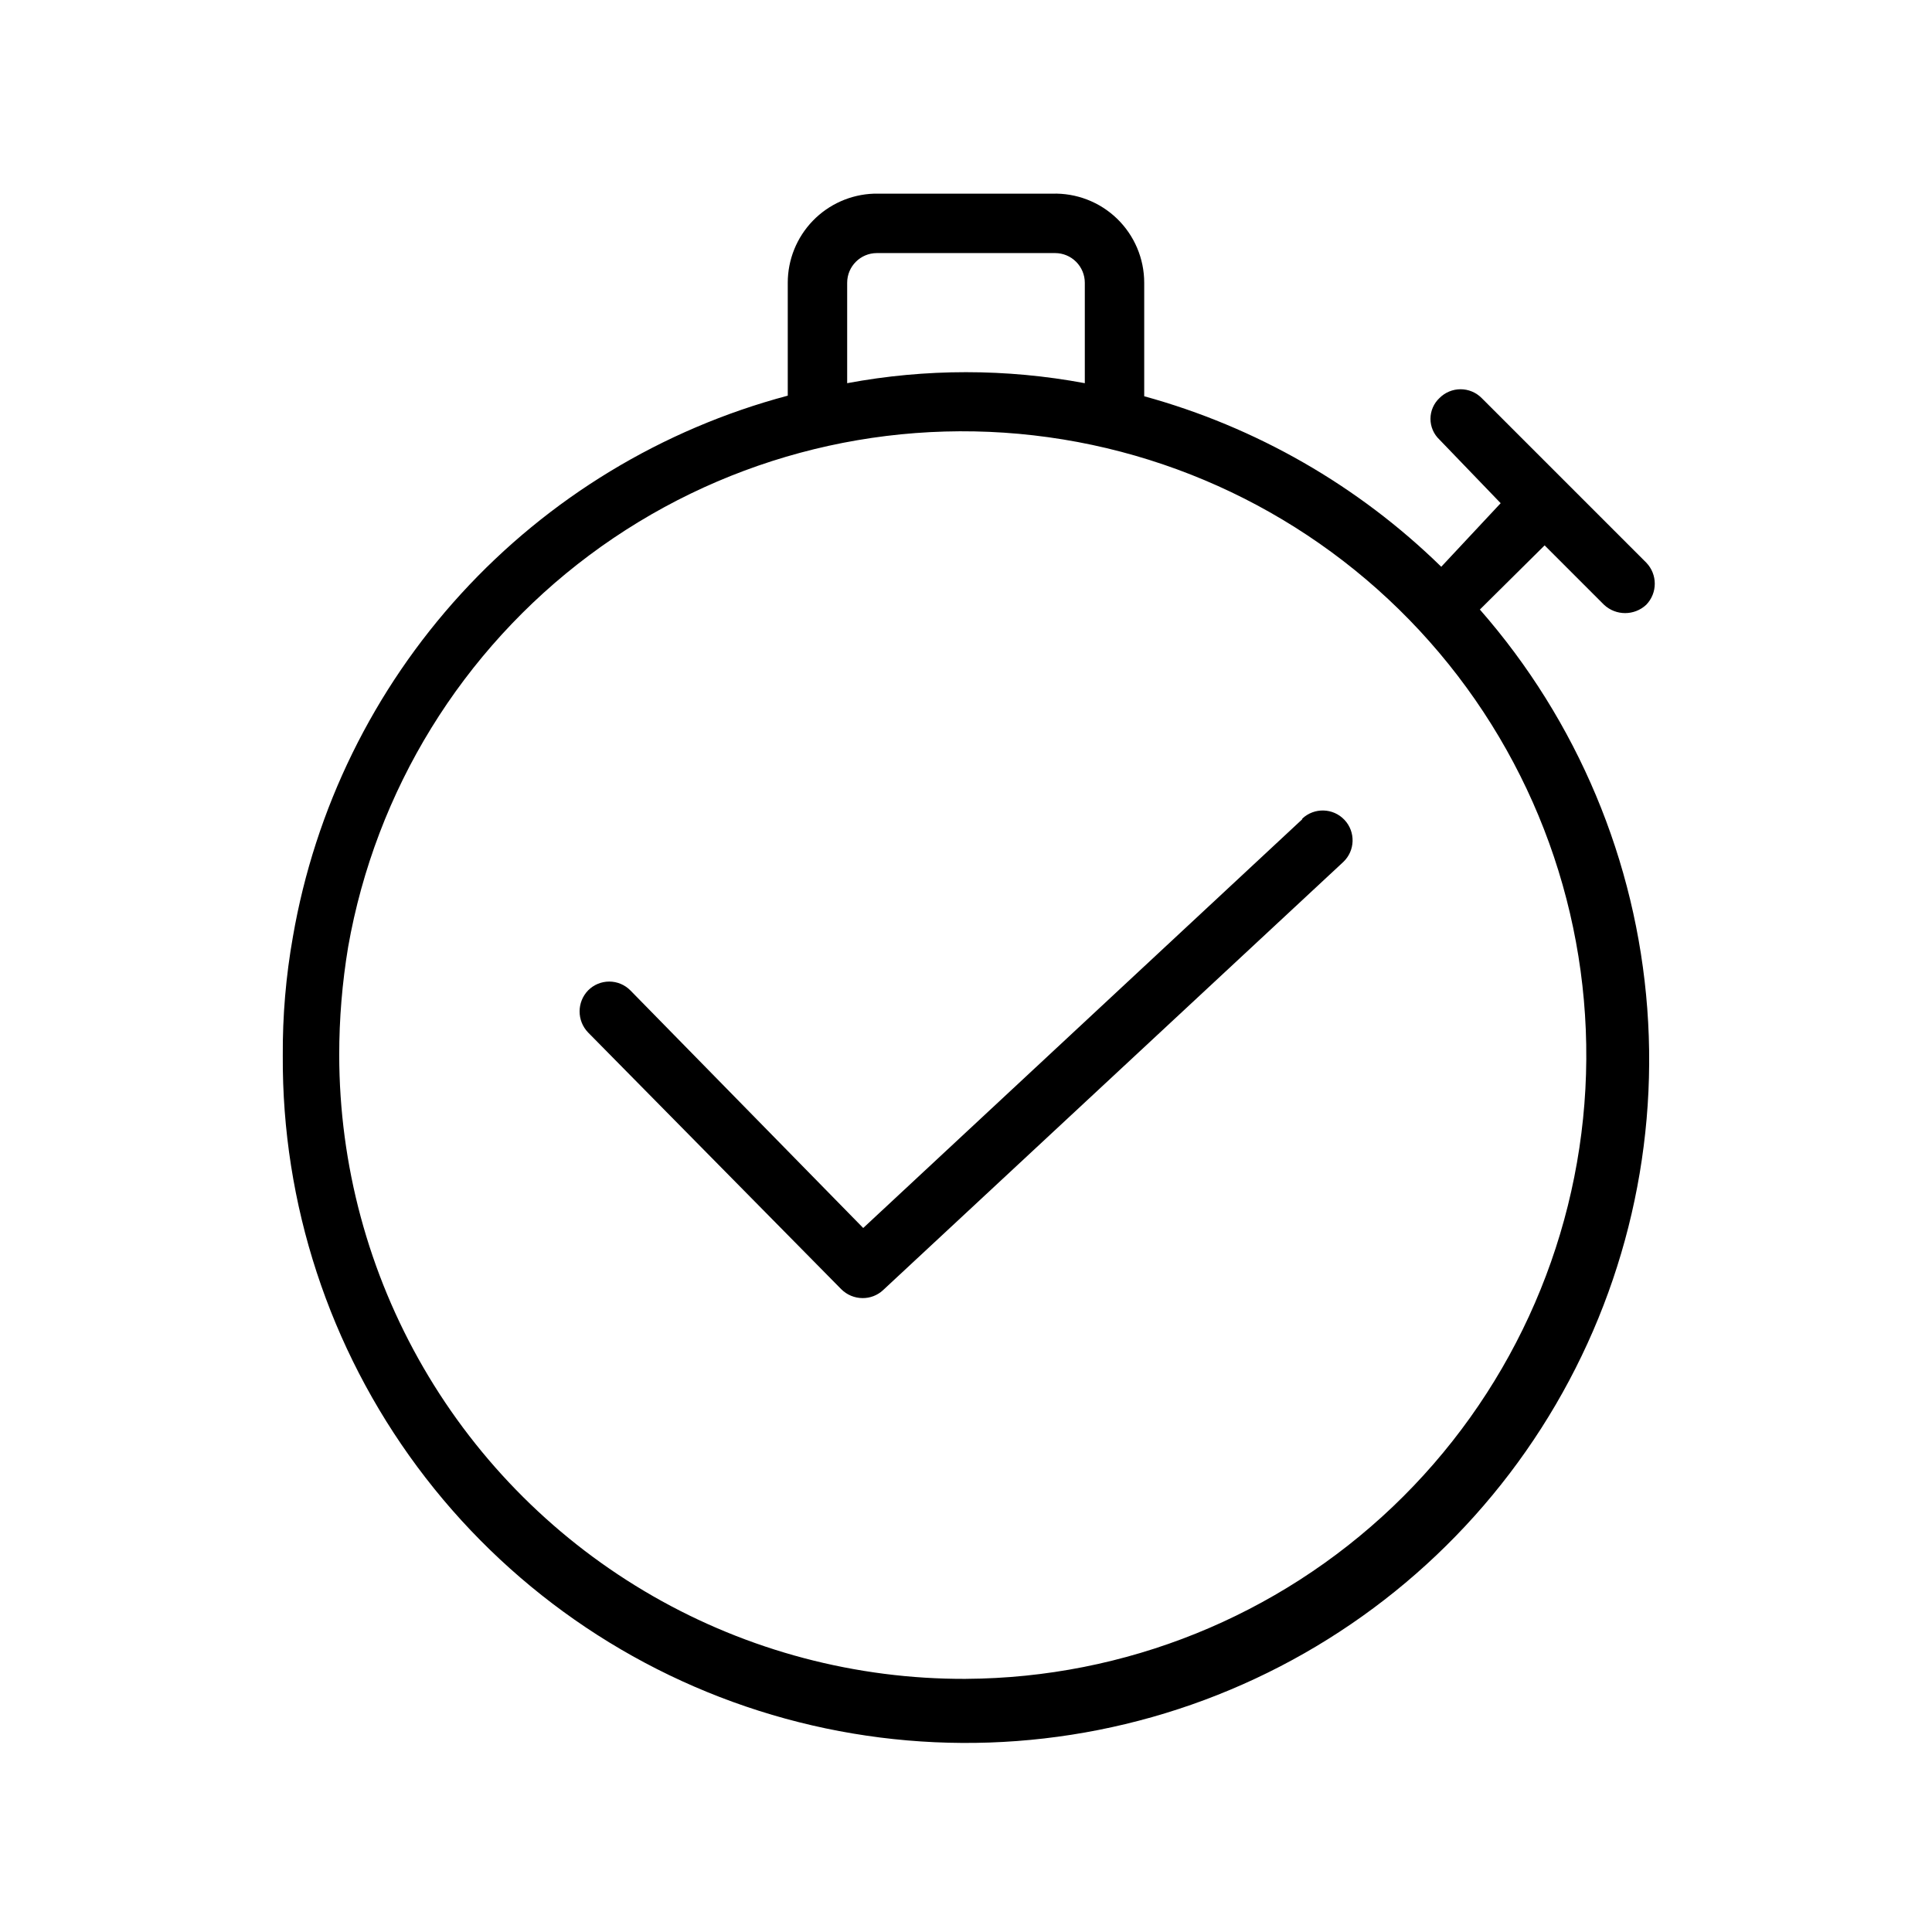
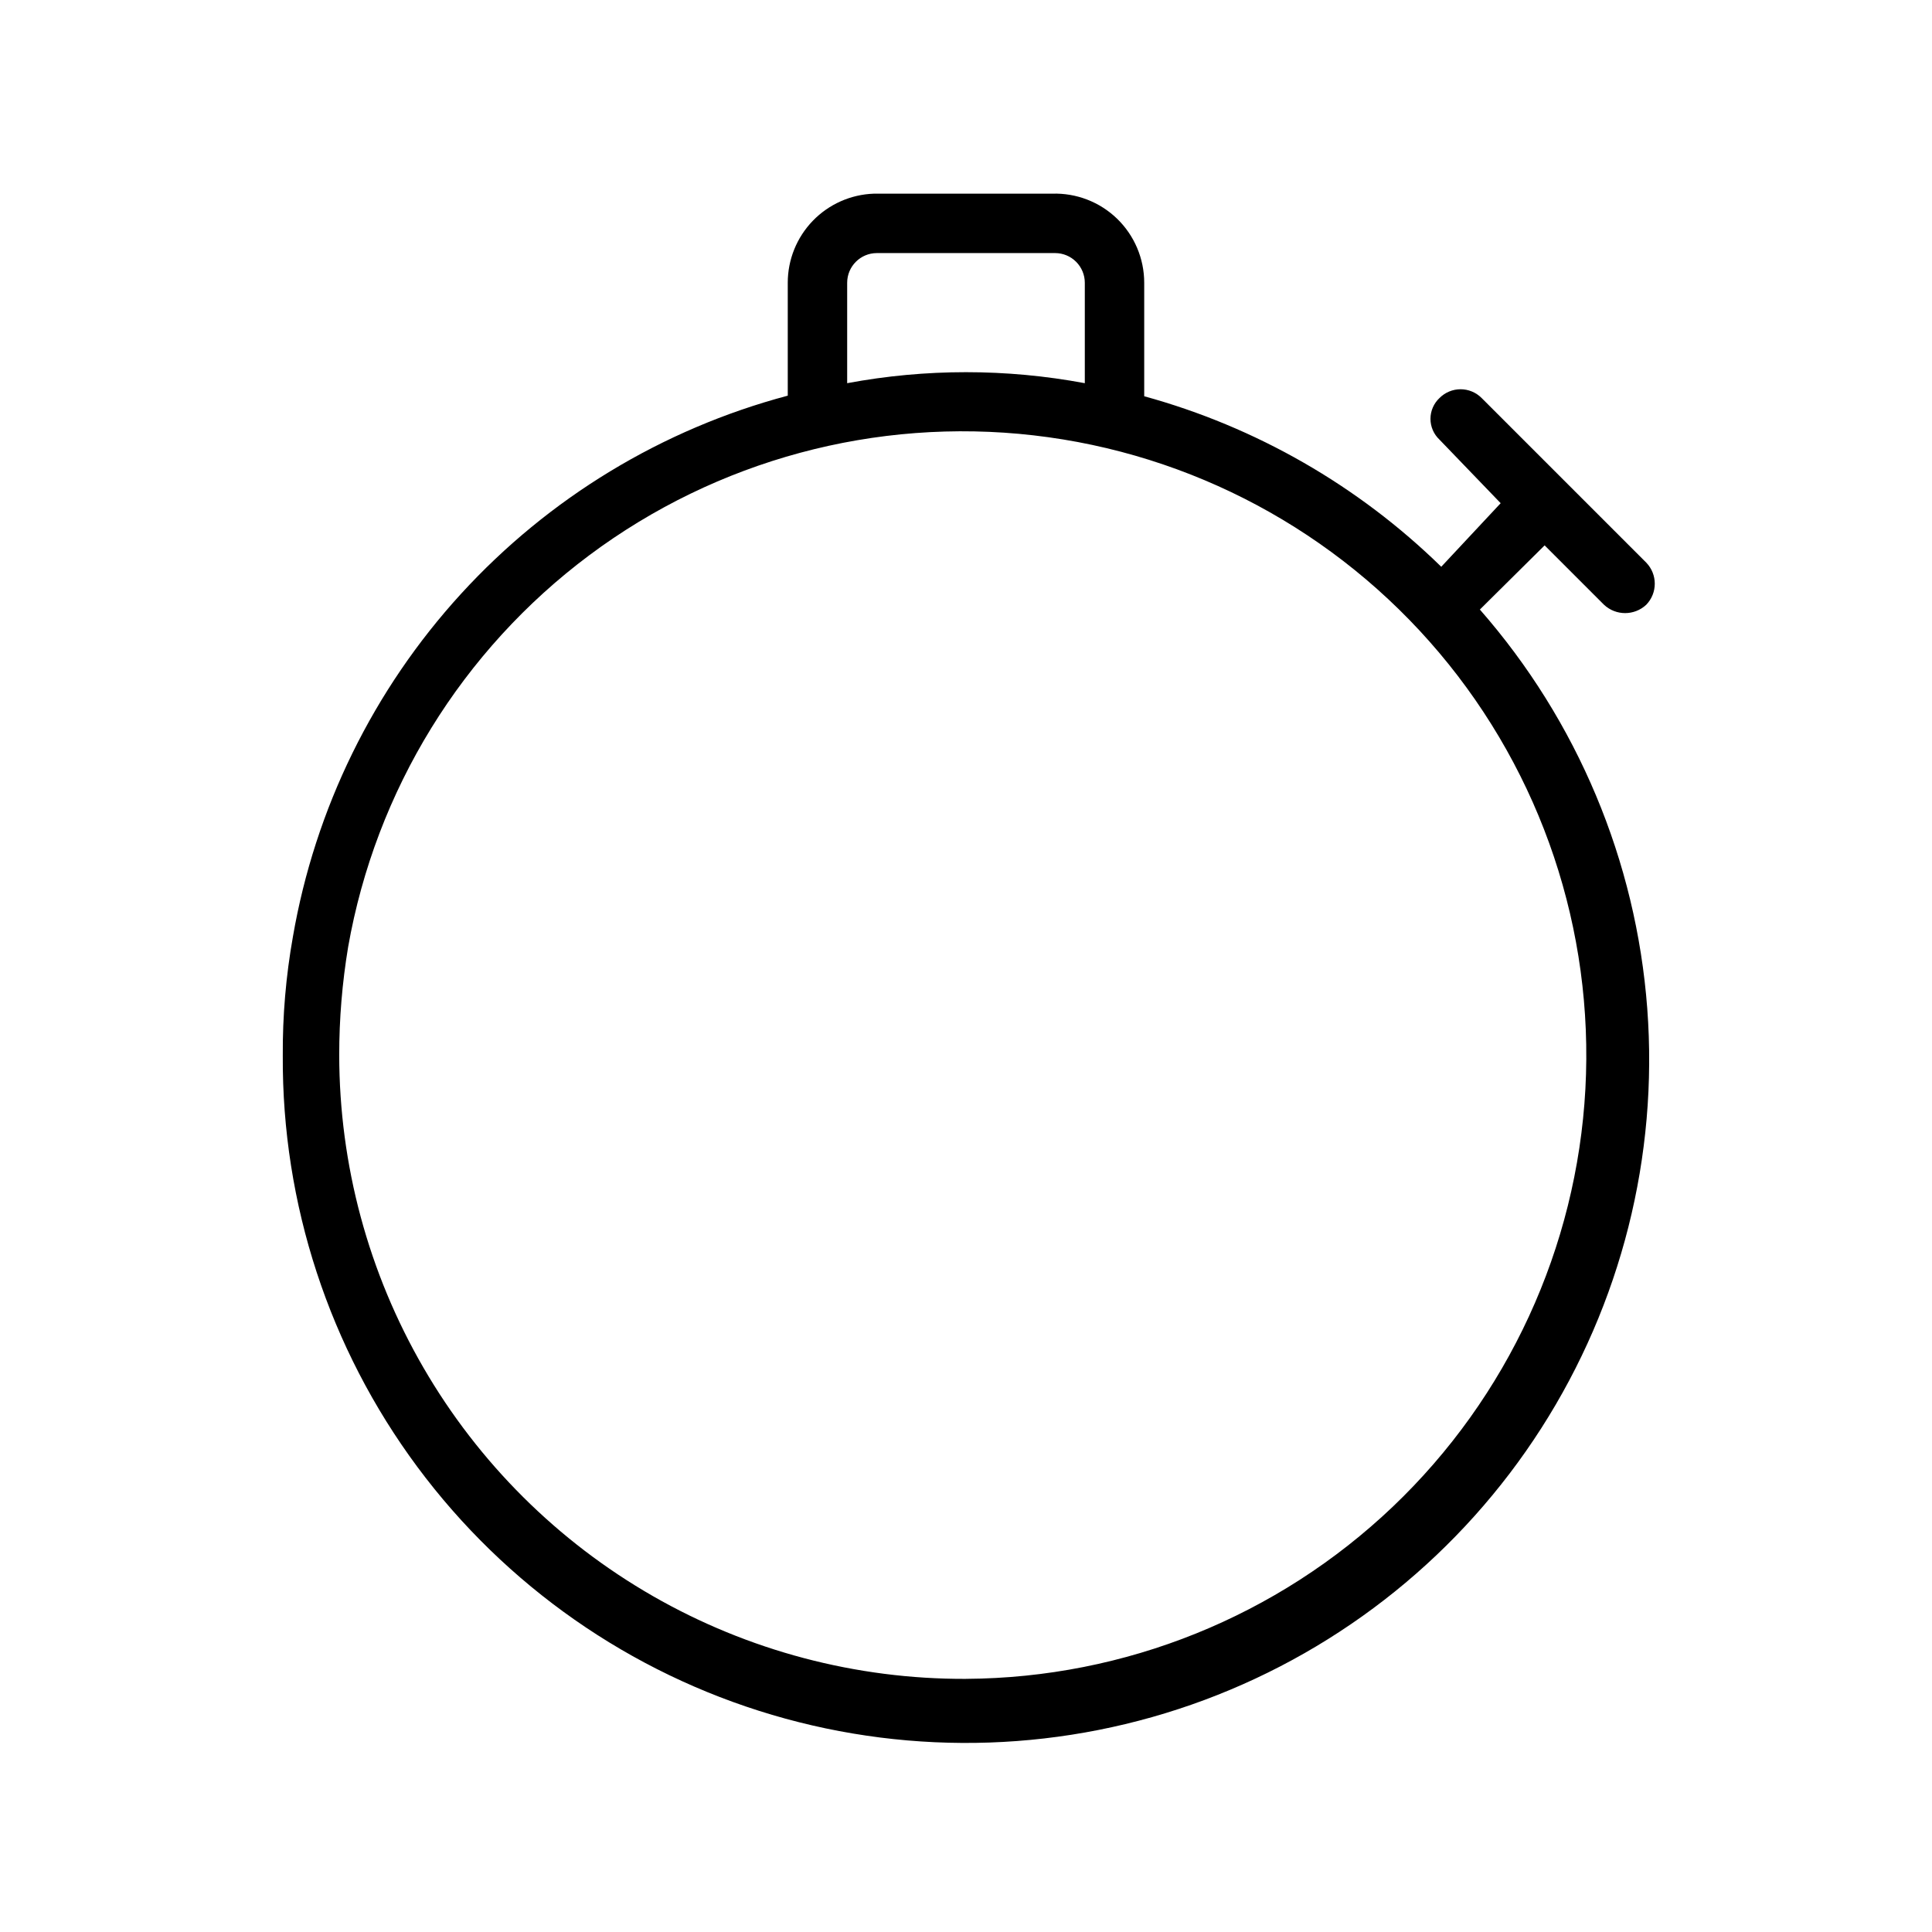
<svg xmlns="http://www.w3.org/2000/svg" fill="#000000" width="800px" height="800px" version="1.1" viewBox="144 144 512 512">
  <g>
    <path d="m553.34 288.53 15.742 15.742h0.004c3.144 2.941 8.031 2.941 11.18 0 3.019-3.113 3.019-8.062 0-11.176l-43.613-43.613c-1.477-1.488-3.488-2.328-5.59-2.328-2.098 0-4.109 0.84-5.586 2.328-1.523 1.43-2.387 3.426-2.387 5.512 0 2.086 0.863 4.082 2.387 5.512l16.215 16.844-15.746 16.848c-21.984-21.492-49.074-37.039-78.719-45.188v-30.07c0.004-6.402-2.594-12.531-7.191-16.984-4.602-4.449-10.812-6.844-17.211-6.633h-47.234c-6.125 0.207-11.93 2.785-16.191 7.191-4.258 4.406-6.641 10.297-6.637 16.426v29.914c-33.285 8.863-63.332 27.086-86.578 52.508s-38.715 56.977-44.57 90.922c-1.848 10.391-2.746 20.93-2.676 31.488-0.23 39.234 12.289 77.484 35.676 108.99 23.387 31.504 56.375 54.559 94 65.691 37.621 11.137 77.844 9.746 114.61-3.957 36.766-13.703 68.086-38.977 89.242-72.02 21.16-33.043 31.012-72.062 28.074-111.19-2.938-39.125-18.504-76.238-44.359-105.75zm-184.83-69.59c0-4.348 3.523-7.871 7.871-7.871h47.23c2.09 0 4.09 0.828 5.566 2.305 1.477 1.477 2.309 3.481 2.309 5.566v26.609c-20.812-3.887-42.164-3.887-62.977 0zm31.488 369.98c-29.102 0.113-57.715-7.453-82.957-21.93-25.242-14.48-46.219-35.359-60.816-60.531-14.598-25.172-22.301-53.75-22.328-82.852-0.004-9.598 0.789-19.184 2.363-28.652 7.301-41.492 30.172-78.629 63.934-103.83 33.762-25.195 75.871-36.555 117.73-31.75 41.852 4.805 80.293 25.406 107.47 57.598 27.176 32.195 41.035 73.547 38.75 115.61-2.289 42.066-20.551 81.676-51.059 110.73-30.508 29.055-70.957 45.367-113.08 45.602z" />
-     <path d="m489.11 361.11-116.35 108.32-61.715-62.977h-0.004c-1.477-1.488-3.488-2.328-5.586-2.328-2.102 0-4.113 0.84-5.59 2.328-3.019 3.113-3.019 8.062 0 11.18l67.07 68.016v-0.004c1.5 1.508 3.539 2.359 5.668 2.363 1.977 0.016 3.887-0.715 5.352-2.047l122.02-113.52c3.176-3 3.316-8.004 0.316-11.176-3-3.176-8.004-3.316-11.18-0.316z" />
  </g>
</svg>